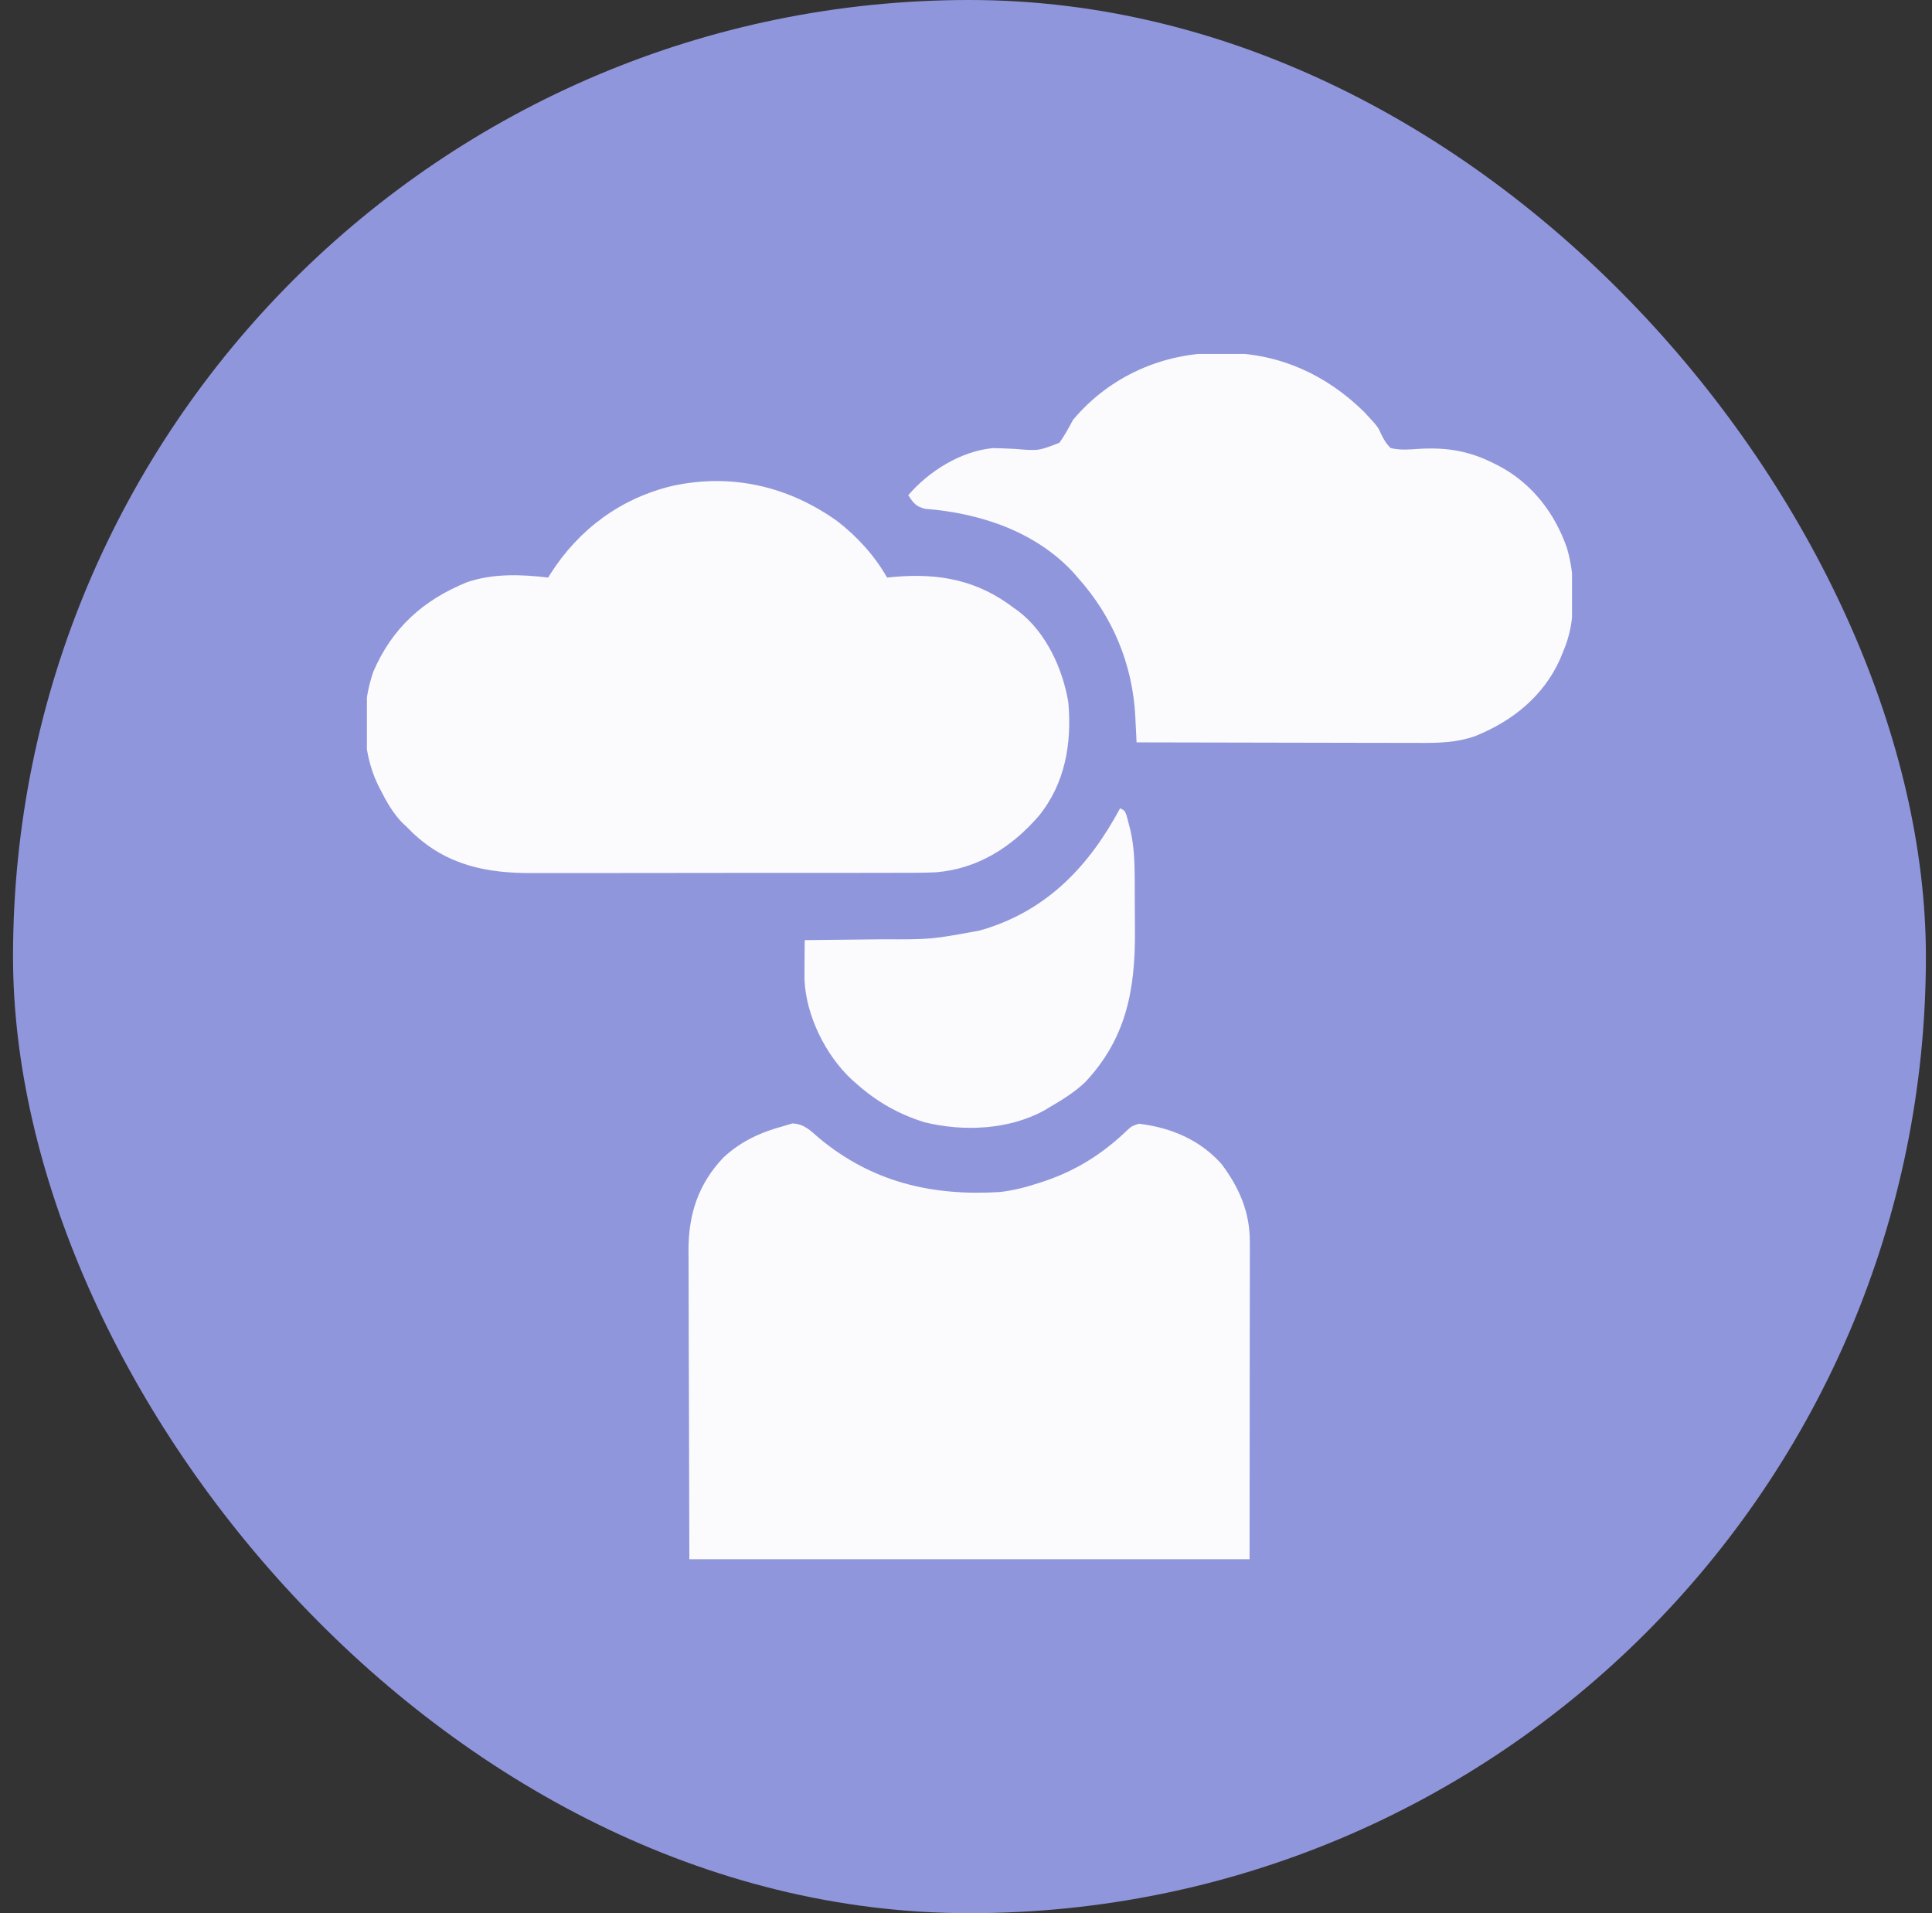
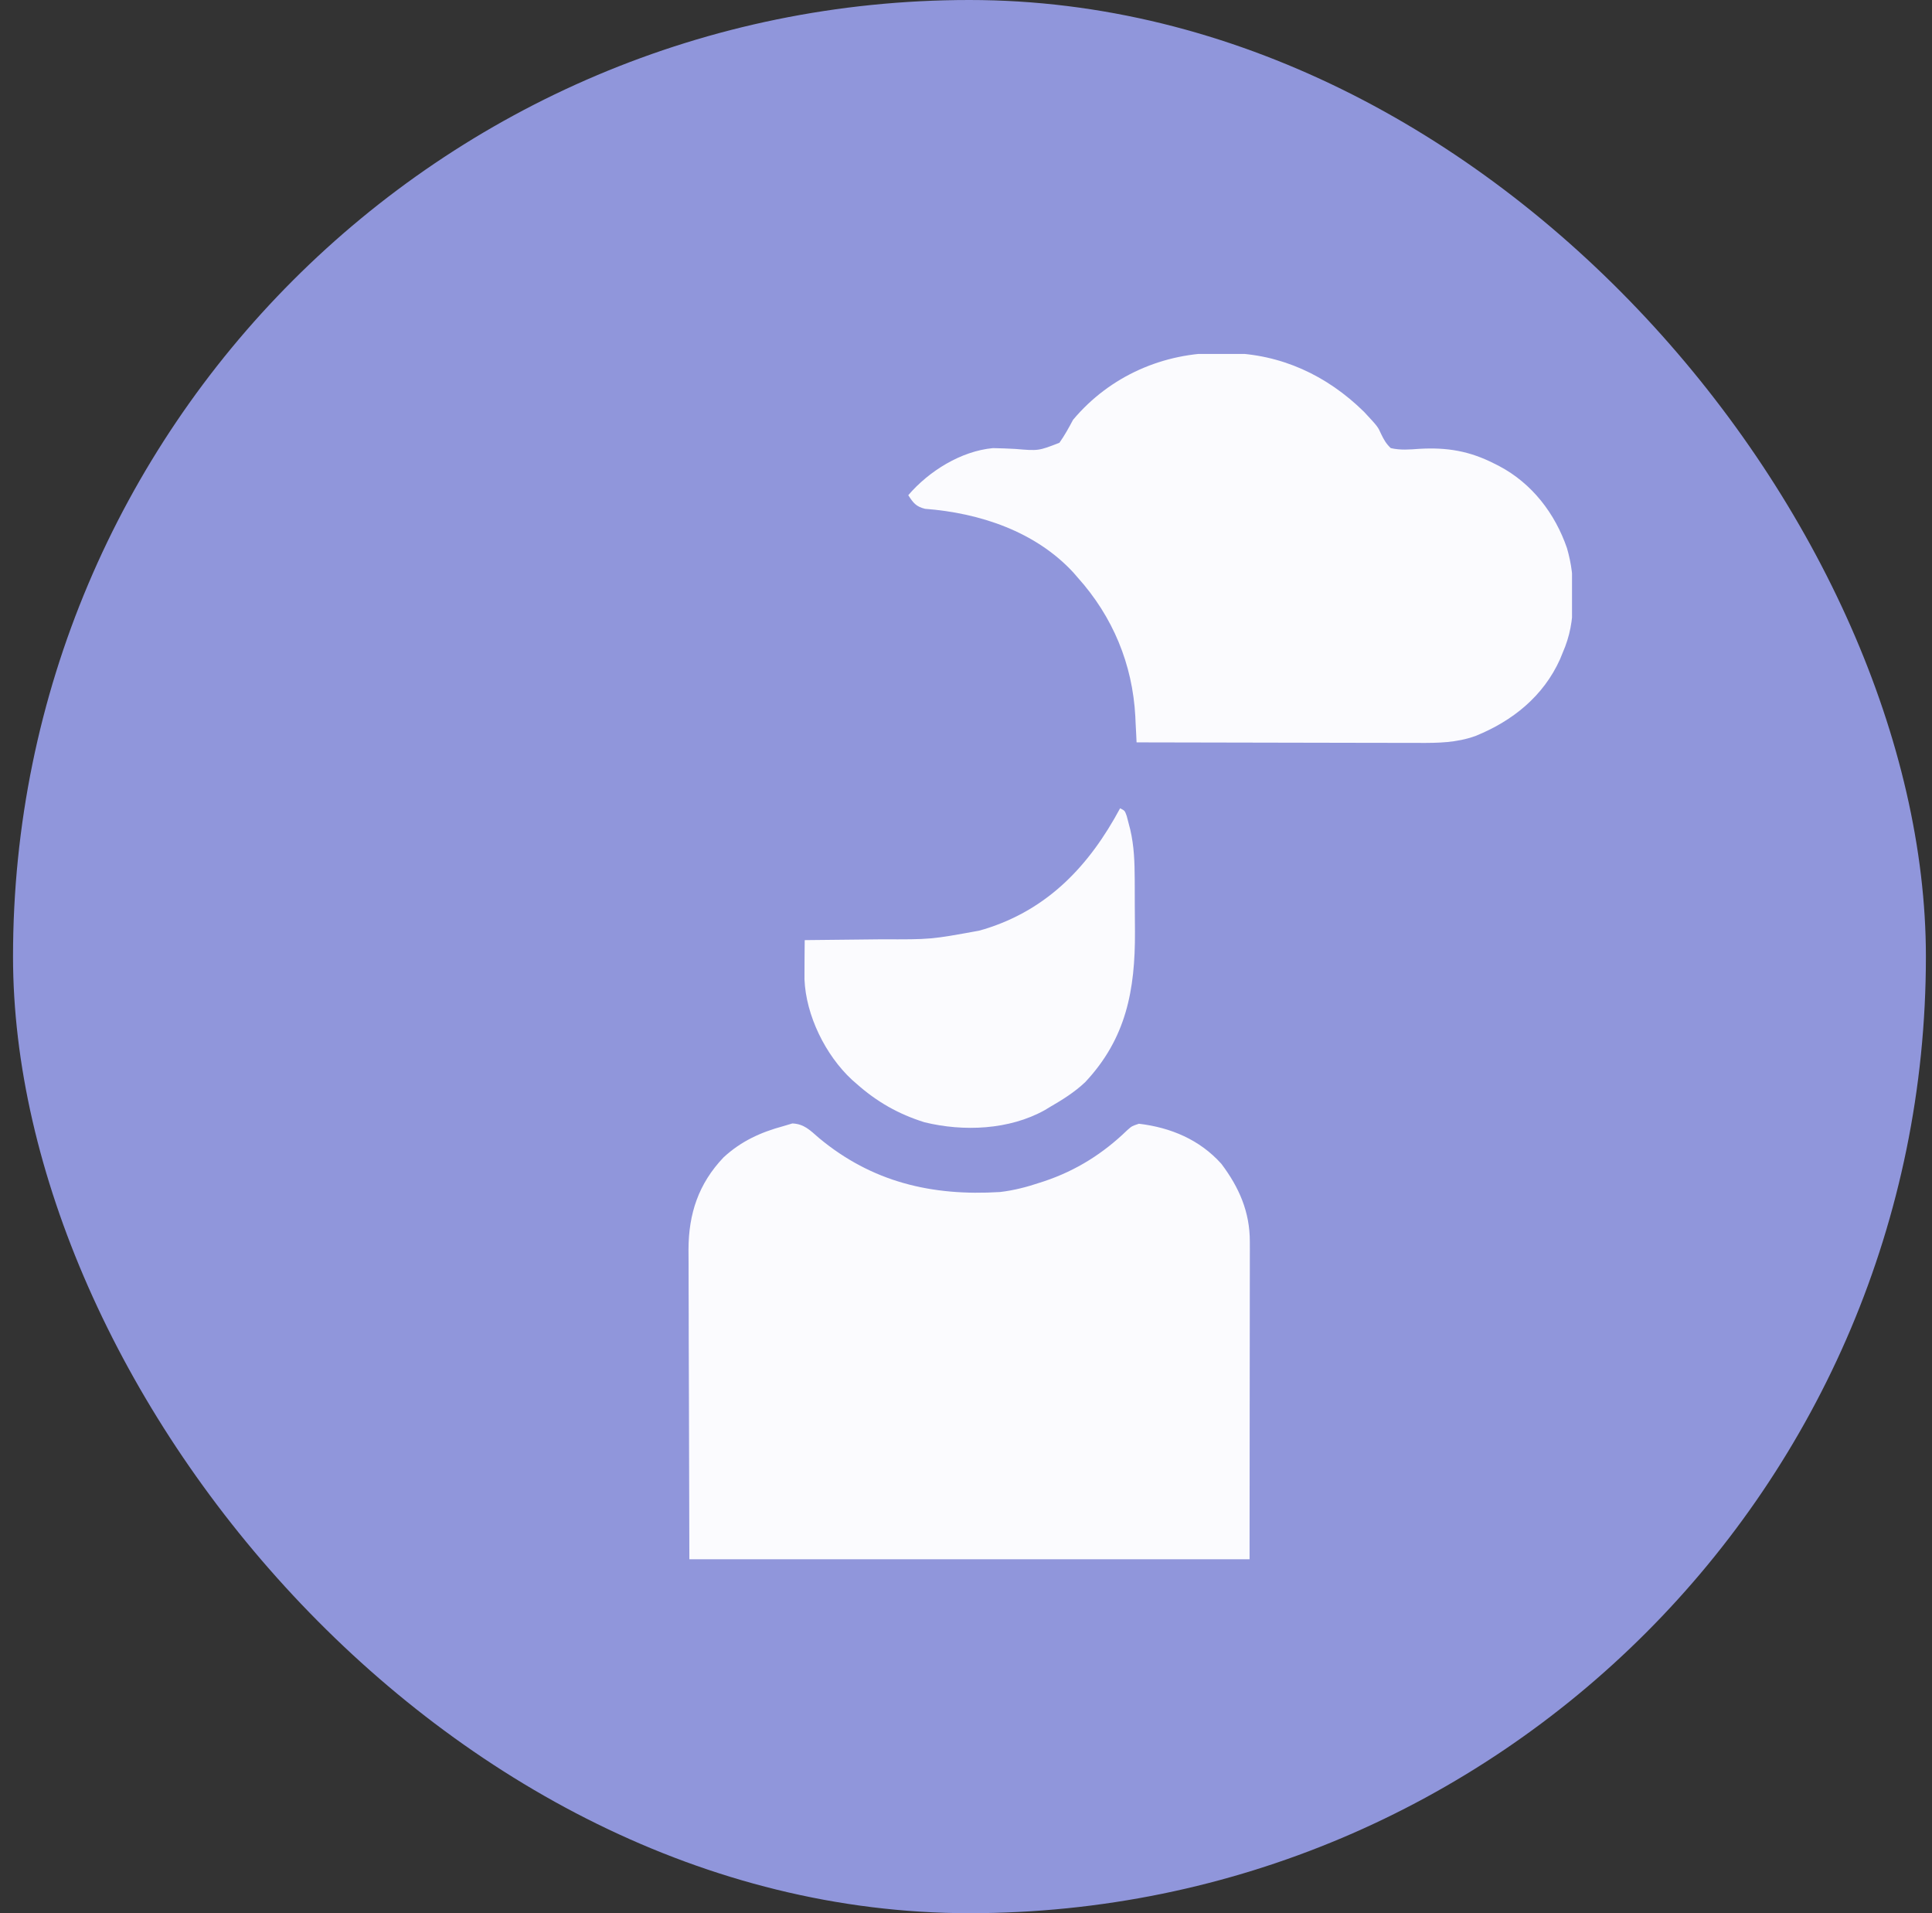
<svg xmlns="http://www.w3.org/2000/svg" width="101" height="100" viewBox="0 0 101 100" fill="none">
  <rect x="0" y="0" width="101" height="100" fill="#333333" stroke="none" />
  <rect x="0.681" width="100" height="100" rx="50" fill="#9096DB" />
  <g clip-path="url(#clip0_16_413)">
    <path d="M42.806 59.475C45.583 61.789 48.719 62.527 52.281 62.305C53.002 62.221 53.685 62.043 54.373 61.812C54.451 61.787 54.53 61.761 54.611 61.735C56.269 61.177 57.672 60.29 58.927 59.075C59.171 58.859 59.171 58.859 59.54 58.736C61.204 58.934 62.717 59.57 63.847 60.828C64.777 62.059 65.34 63.345 65.338 64.898C65.339 65.118 65.339 65.118 65.339 65.342C65.338 65.502 65.338 65.662 65.338 65.827C65.338 66.001 65.338 66.174 65.338 66.348C65.338 66.812 65.337 67.277 65.336 67.741C65.335 68.177 65.335 68.613 65.335 69.049C65.335 70.323 65.333 71.597 65.331 72.871C65.329 75.719 65.326 78.566 65.324 81.5C55.66 81.5 45.995 81.5 36.038 81.5C36.031 78.645 36.023 75.79 36.015 72.848C36.01 71.499 36.01 71.499 36.005 70.121C36.004 69.018 36.004 69.018 36.003 68.501C36.003 68.142 36.002 67.782 35.999 67.423C35.997 66.963 35.996 66.503 35.997 66.043C35.997 65.797 35.995 65.55 35.993 65.304C35.999 63.433 36.521 61.868 37.821 60.499C38.741 59.648 39.761 59.183 40.96 58.859C41.113 58.814 41.265 58.768 41.422 58.721C42.037 58.745 42.354 59.082 42.806 59.475Z" fill="#FBFBFE" />
-     <path d="M43.771 27.24C44.818 28.053 45.716 29.033 46.374 30.189C46.511 30.176 46.648 30.163 46.789 30.149C49.136 29.953 51.117 30.332 53.019 31.789C53.094 31.843 53.17 31.897 53.248 31.952C54.691 33.056 55.559 34.961 55.849 36.711C56.039 38.846 55.688 40.958 54.296 42.659C52.894 44.274 51.127 45.406 48.952 45.592C48.271 45.626 47.589 45.622 46.908 45.62C46.68 45.621 46.453 45.621 46.226 45.623C45.612 45.625 44.999 45.625 44.386 45.624C43.872 45.623 43.358 45.624 42.844 45.625C41.63 45.627 40.417 45.627 39.203 45.625C37.956 45.624 36.708 45.626 35.461 45.629C34.386 45.632 33.31 45.632 32.235 45.632C31.595 45.631 30.954 45.632 30.314 45.634C29.712 45.636 29.109 45.635 28.506 45.633C28.287 45.632 28.067 45.633 27.847 45.634C25.439 45.647 23.354 45.23 21.552 43.511C21.46 43.419 21.368 43.327 21.273 43.232C21.157 43.123 21.157 43.123 21.039 43.012C20.532 42.492 20.206 41.906 19.881 41.264C19.839 41.182 19.797 41.1 19.755 41.016C18.903 39.261 18.879 36.955 19.511 35.12C20.501 32.818 22.115 31.371 24.406 30.434C25.766 29.968 27.246 30.019 28.655 30.189C28.696 30.124 28.736 30.058 28.778 29.99C30.266 27.659 32.46 26.033 35.168 25.393C38.252 24.729 41.207 25.412 43.771 27.24Z" fill="#FBFBFE" />
    <path d="M63.816 18.446C63.956 18.447 64.096 18.448 64.24 18.45C66.974 18.506 69.362 19.616 71.307 21.524C72.029 22.3 72.029 22.3 72.206 22.693C72.348 22.989 72.467 23.196 72.706 23.422C73.207 23.538 73.688 23.498 74.198 23.46C75.657 23.377 76.822 23.572 78.128 24.237C78.212 24.28 78.296 24.322 78.382 24.366C80.089 25.27 81.292 26.833 81.918 28.651C82.157 29.478 82.244 30.238 82.235 31.097C82.234 31.282 82.234 31.282 82.232 31.471C82.212 32.437 82.079 33.236 81.689 34.127C81.646 34.233 81.603 34.339 81.558 34.449C80.686 36.395 79.064 37.691 77.126 38.472C76.146 38.822 75.186 38.837 74.155 38.831C73.915 38.831 73.915 38.831 73.67 38.831C73.236 38.831 72.801 38.829 72.366 38.828C71.91 38.826 71.454 38.826 70.999 38.826C70.137 38.825 69.275 38.823 68.414 38.821C67.433 38.818 66.451 38.816 65.47 38.815C63.452 38.812 61.435 38.808 59.417 38.803C59.41 38.654 59.403 38.505 59.396 38.352C59.386 38.153 59.376 37.954 59.365 37.755C59.361 37.658 59.356 37.56 59.352 37.46C59.209 34.719 58.175 32.231 56.341 30.189C56.267 30.104 56.193 30.018 56.117 29.93C54.129 27.774 51.209 26.812 48.357 26.595C47.88 26.474 47.745 26.288 47.482 25.883C48.554 24.63 50.237 23.576 51.911 23.422C52.3 23.427 52.686 23.446 53.073 23.465C54.292 23.568 54.292 23.568 55.384 23.143C55.657 22.757 55.873 22.362 56.095 21.945C58.02 19.65 60.833 18.418 63.816 18.446Z" fill="#FBFBFE" />
    <path d="M58.556 42.248C58.802 42.371 58.802 42.371 58.903 42.653C58.948 42.83 58.948 42.83 58.995 43.009C59.025 43.125 59.056 43.241 59.087 43.361C59.289 44.233 59.316 45.062 59.32 45.955C59.32 46.1 59.321 46.245 59.322 46.395C59.323 46.701 59.324 47.008 59.324 47.315C59.325 47.78 59.329 48.245 59.333 48.709C59.346 51.748 58.875 54.282 56.726 56.568C56.166 57.096 55.529 57.491 54.865 57.875C54.786 57.923 54.706 57.971 54.625 58.021C52.76 59.062 50.368 59.158 48.328 58.659C46.962 58.23 45.844 57.594 44.775 56.645C44.697 56.576 44.618 56.508 44.538 56.438C43.154 55.153 42.133 53.083 42.056 51.188C42.054 50.876 42.055 50.565 42.059 50.254C42.06 50.092 42.06 50.092 42.061 49.928C42.063 49.665 42.065 49.402 42.068 49.139C42.198 49.138 42.198 49.138 42.331 49.136C43.158 49.129 43.985 49.12 44.812 49.11C45.237 49.104 45.662 49.099 46.087 49.096C48.658 49.106 48.658 49.106 51.173 48.647C51.32 48.605 51.32 48.605 51.47 48.563C54.798 47.539 56.96 45.222 58.556 42.248Z" fill="#FBFBFE" />
  </g>
  <defs>
    <clipPath id="clip0_16_413">
      <rect width="63" height="63" fill="white" transform="translate(19.181 18.5)" />
    </clipPath>
  </defs>
</svg>